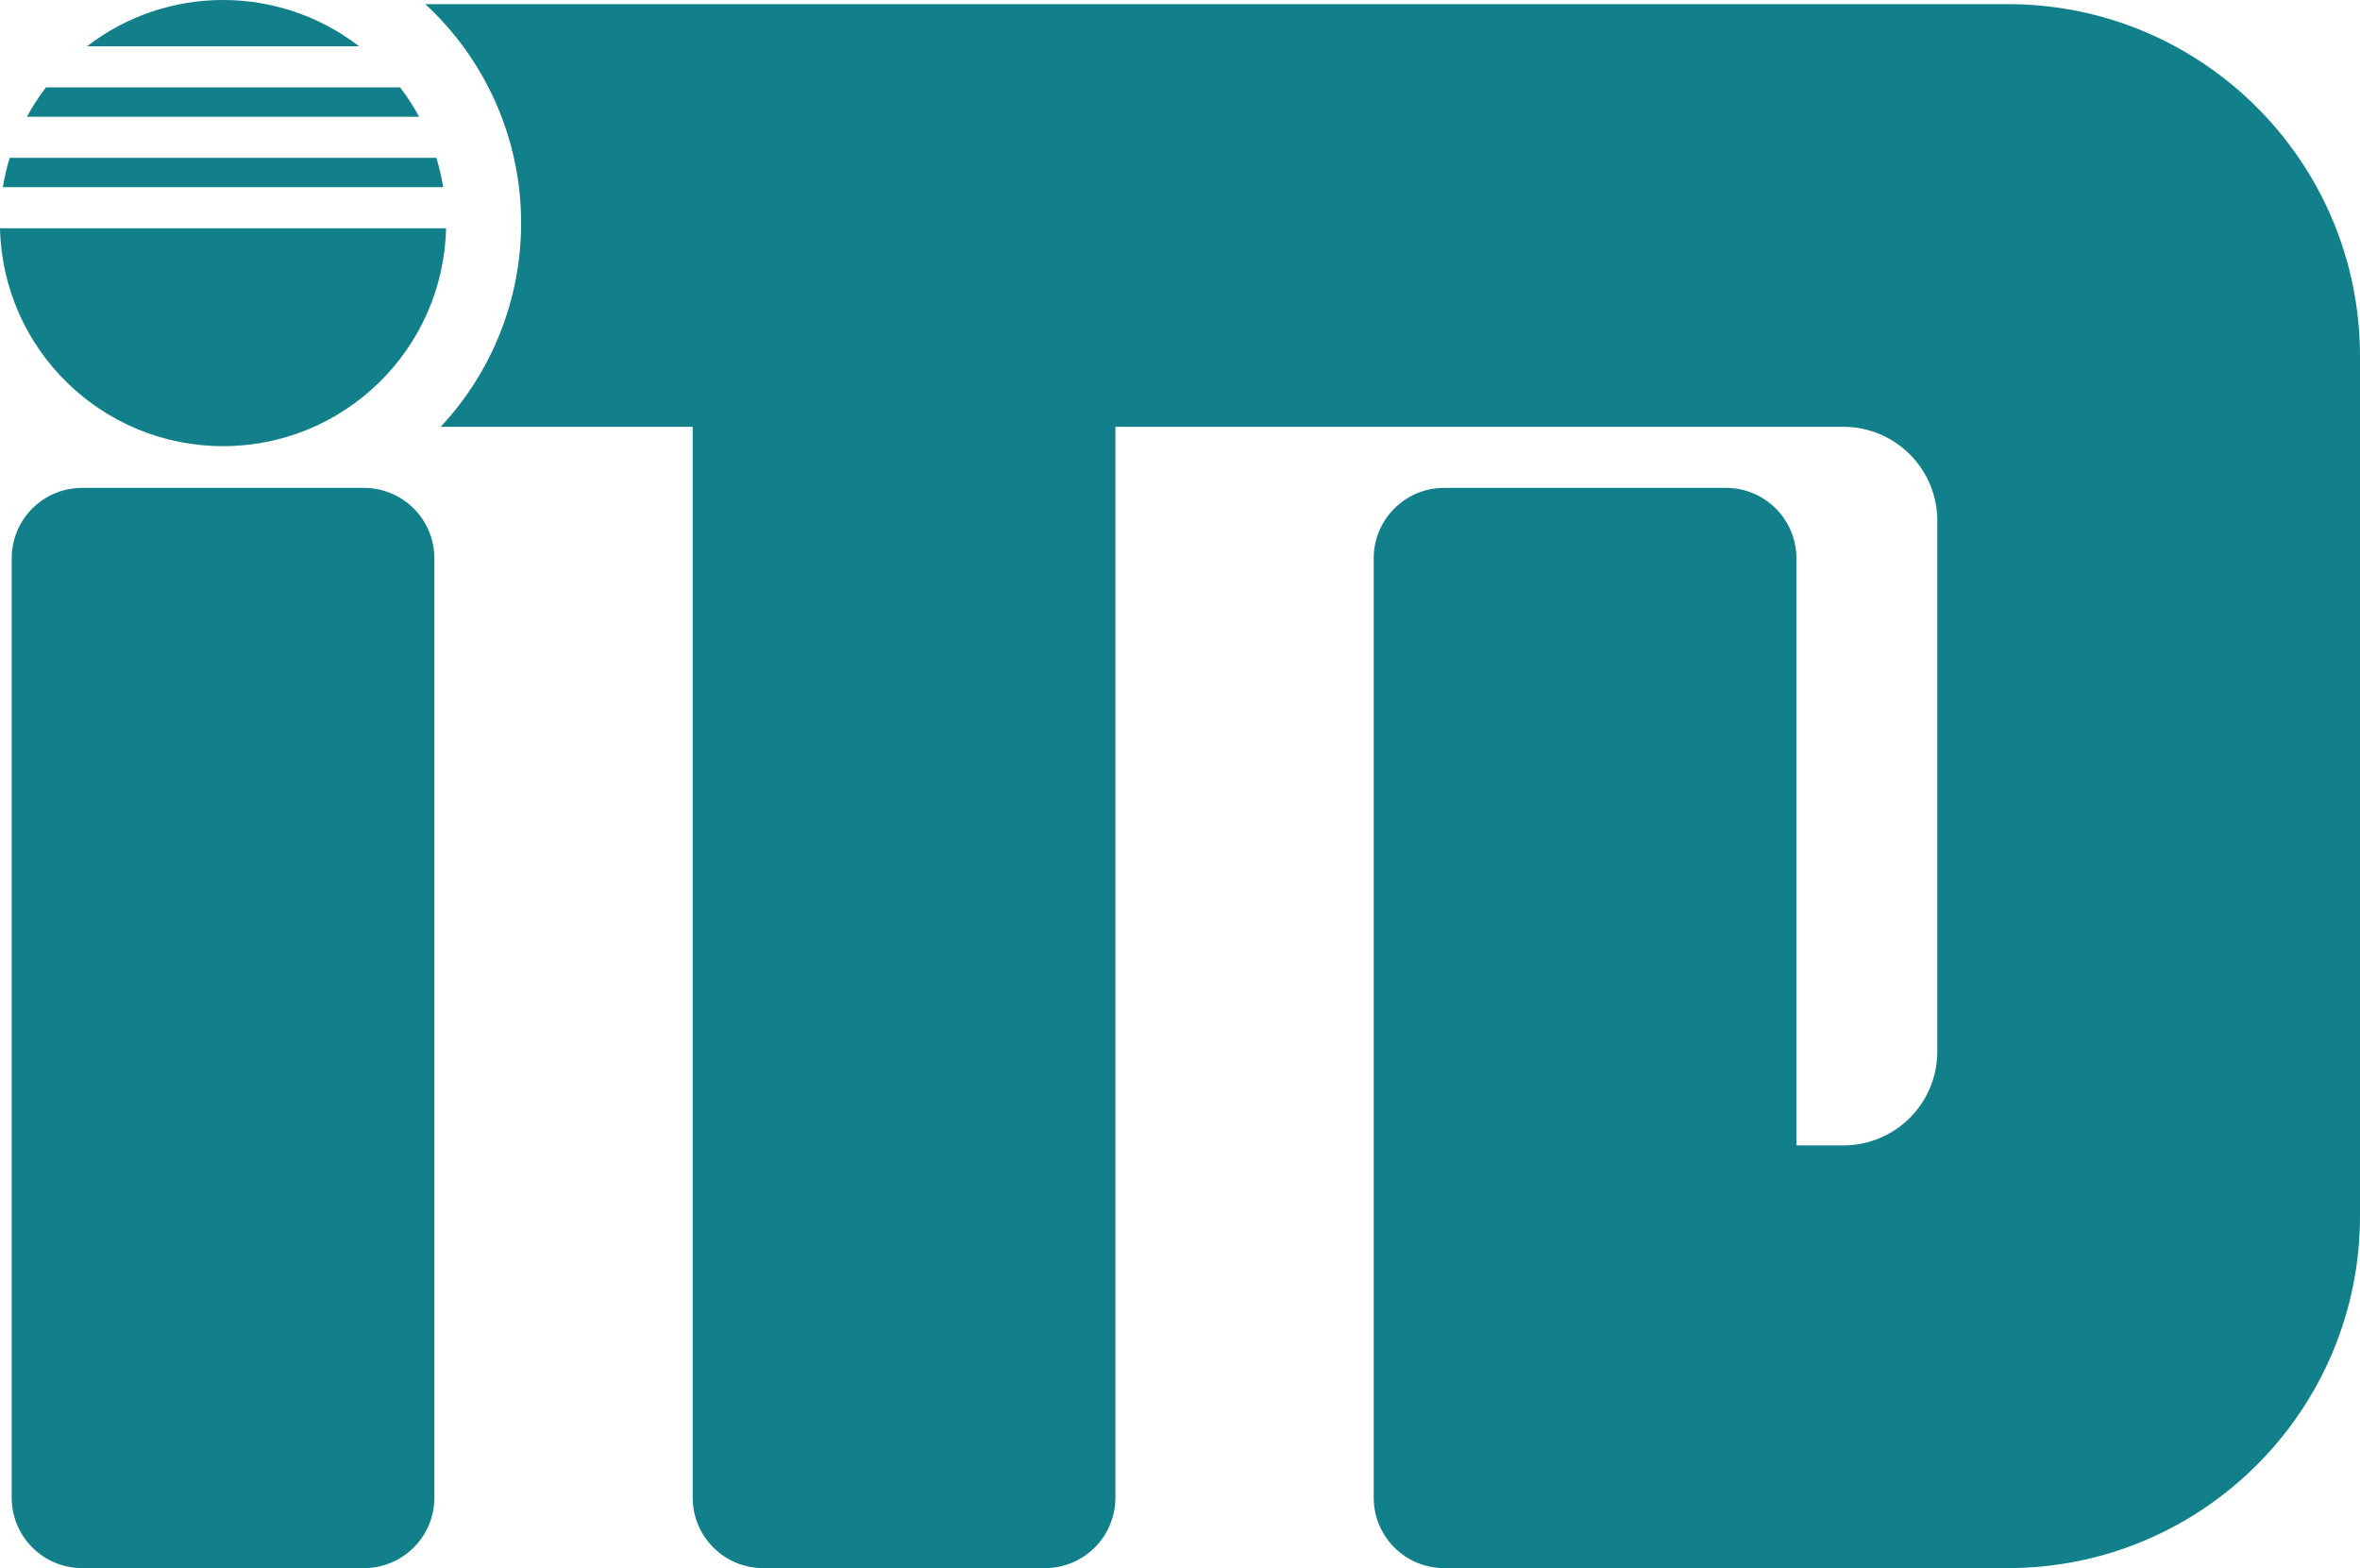
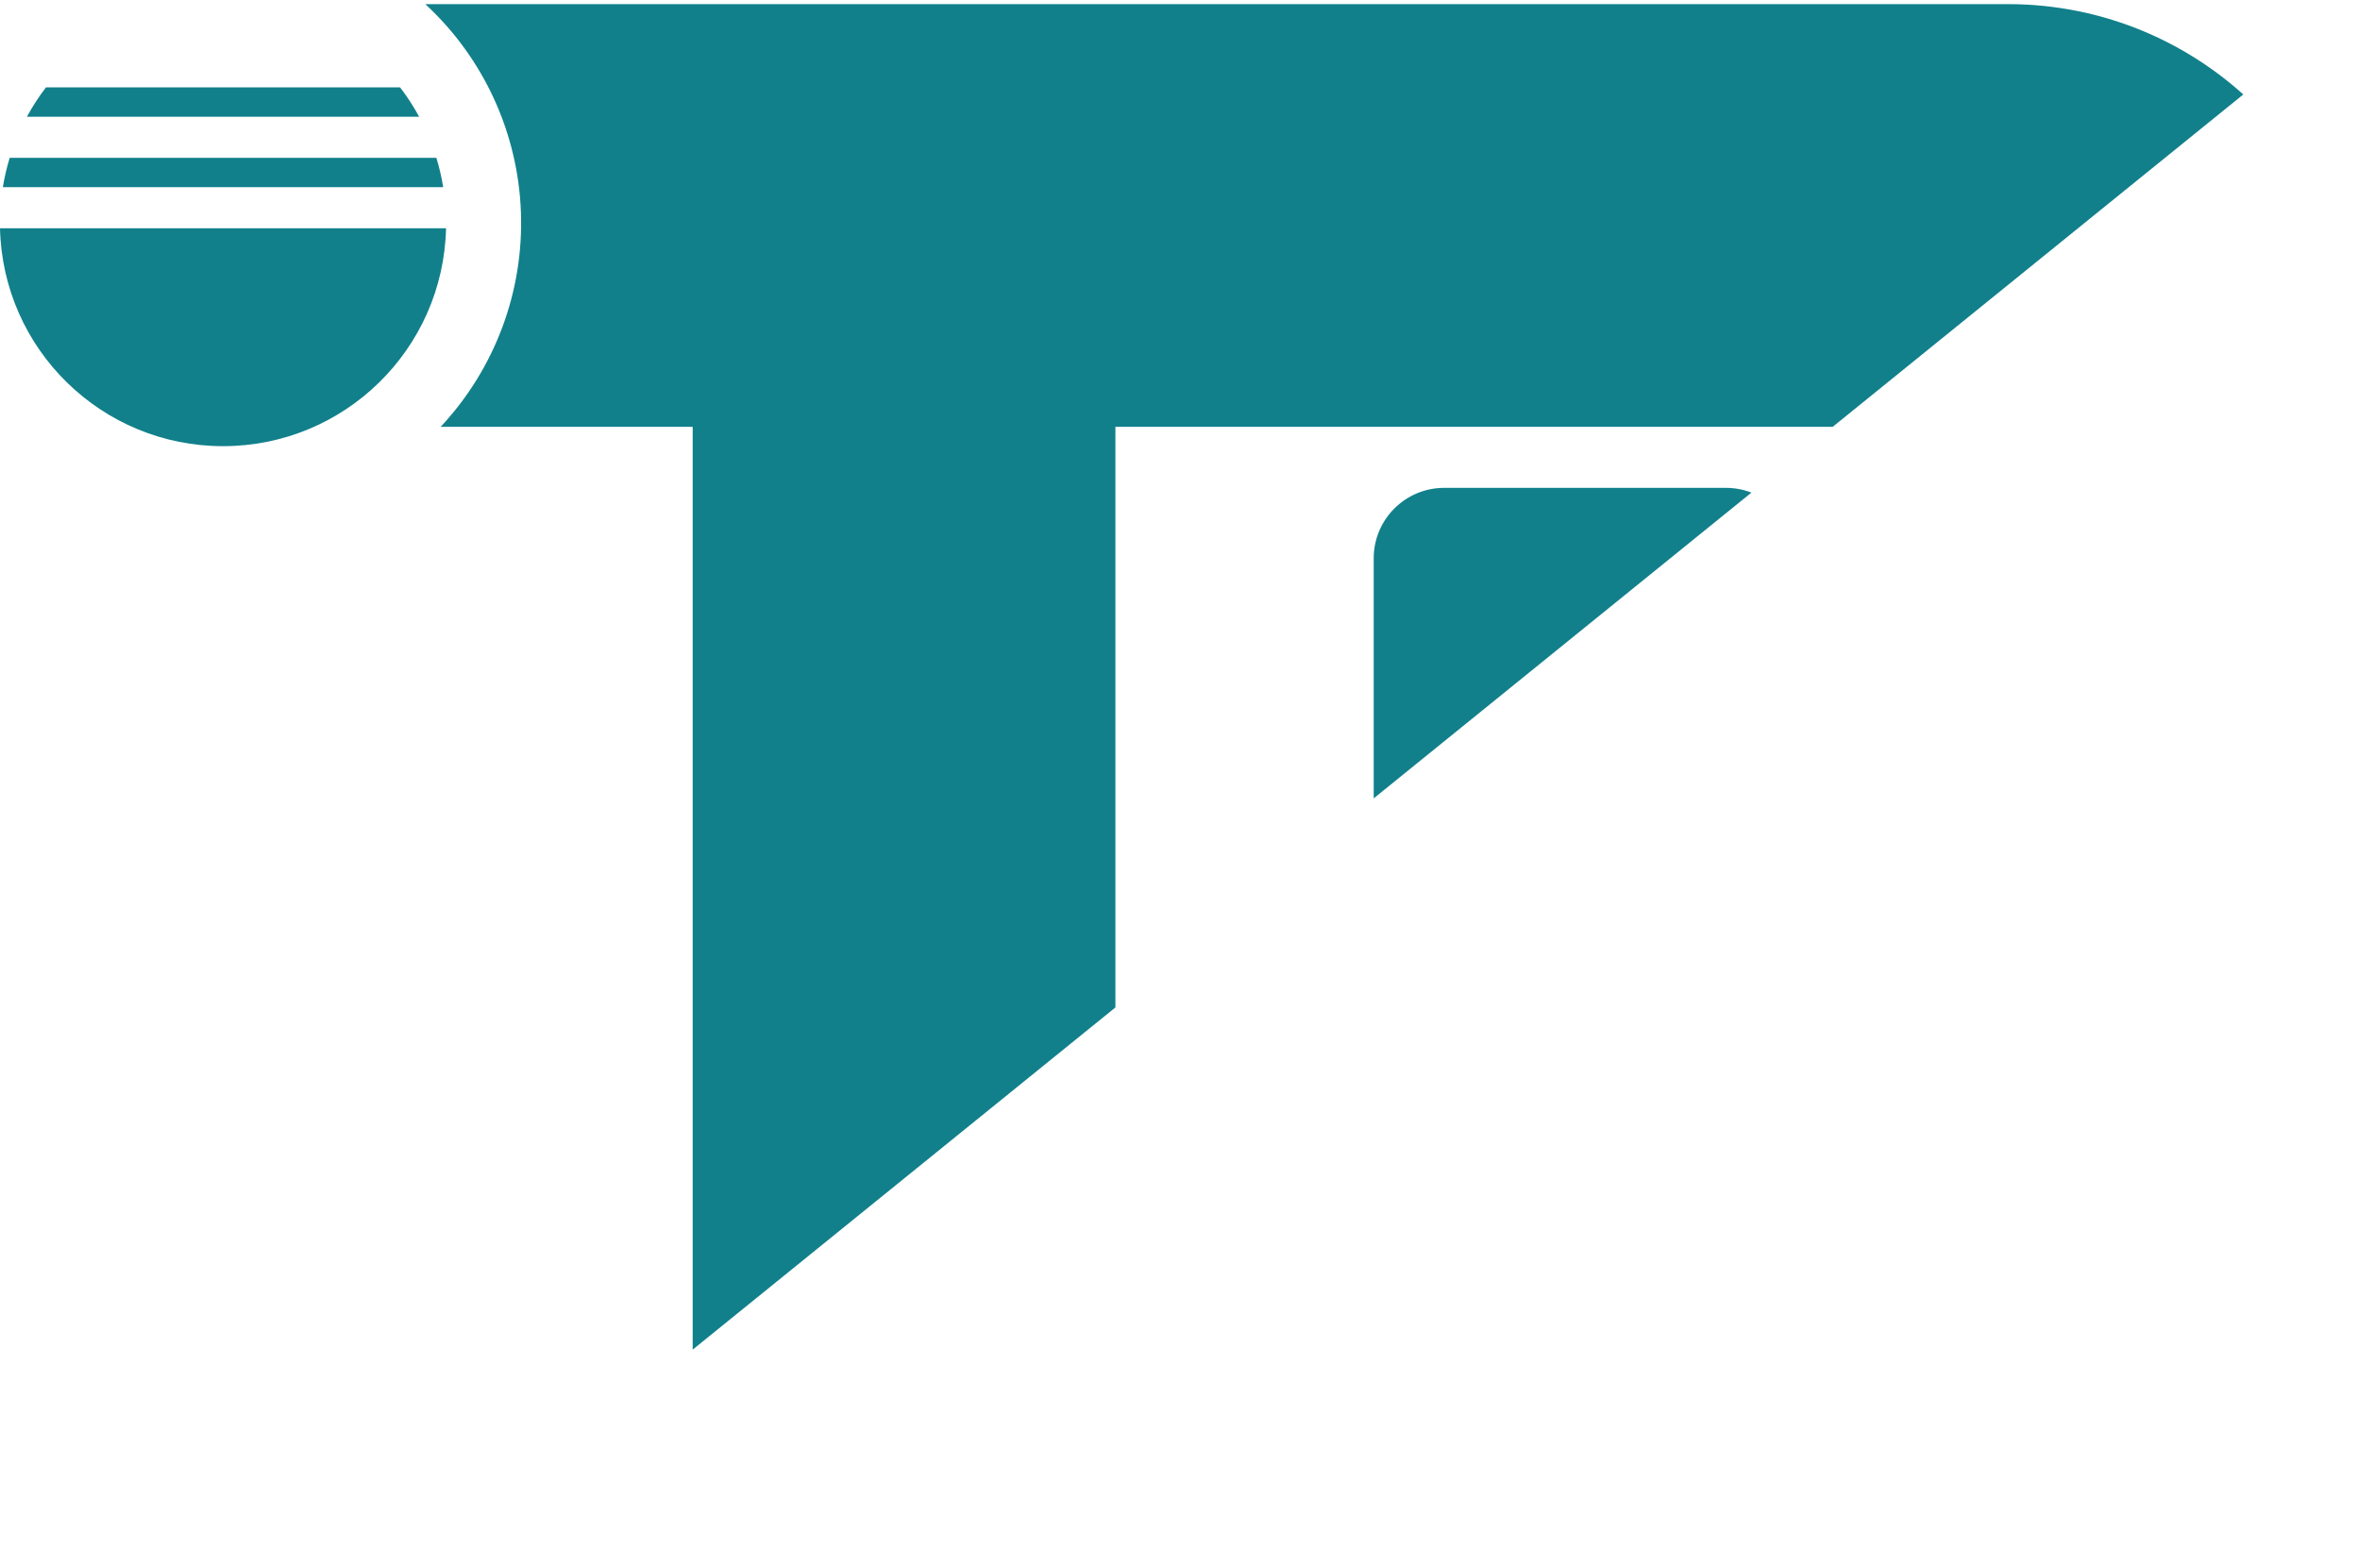
<svg xmlns="http://www.w3.org/2000/svg" width="530.32pt" height="352.37pt" viewBox="0 0 530.32 352.37" version="1.1">
  <defs>
    <clipPath id="clip1">
-       <path d="M 95 0 L 530.32 0 L 530.32 352.371 L 95 352.371 Z M 95 0 " />
+       <path d="M 95 0 L 530.32 0 L 95 352.371 Z M 95 0 " />
    </clipPath>
    <clipPath id="clip2">
-       <path d="M 2 109 L 98 109 L 98 352.371 L 2 352.371 Z M 2 109 " />
-     </clipPath>
+       </clipPath>
  </defs>
  <g id="surface1">
    <g clip-path="url(#clip1)" clip-rule="nonzero">
      <path style=" stroke:none;fill-rule:nonzero;fill:rgb(6.862%,50.276%,54.587%);fill-opacity:1;" d="M 414.23 257.383 C 425.887 257.383 435.336 247.934 435.336 236.277 L 435.336 117.016 C 435.336 105.359 425.887 95.91 414.23 95.91 L 250.645 95.91 L 250.645 336.539 C 250.645 345.281 243.555 352.371 234.812 352.371 L 171.488 352.371 C 162.746 352.371 155.656 345.281 155.656 336.539 L 155.656 95.91 L 99.02 95.91 C 111.211 82.883 117.707 65.531 117.059 47.699 C 116.414 29.867 108.68 13.031 95.57 0.926 L 451.168 0.926 C 494.883 0.926 530.32 36.363 530.32 80.078 L 530.32 273.215 C 530.32 316.93 494.883 352.371 451.168 352.371 L 324.52 352.371 C 315.777 352.371 308.688 345.281 308.688 336.539 L 308.688 125.461 C 308.688 116.719 315.777 109.629 324.52 109.629 L 387.844 109.629 C 396.59 109.629 403.676 116.719 403.676 125.461 L 403.676 257.383 L 412.266 257.383 " />
    </g>
-     <path style=" stroke:none;fill-rule:nonzero;fill:rgb(6.862%,50.276%,54.587%);fill-opacity:1;" d="M 80.688 10.398 C 62.668 -3.469 37.57 -3.469 19.547 10.398 L 80.688 10.398 " />
    <path style=" stroke:none;fill-rule:nonzero;fill:rgb(6.862%,50.276%,54.587%);fill-opacity:1;" d="M 10.328 19.633 L 89.906 19.633 C 91.504 21.715 92.934 23.922 94.184 26.227 L 6.051 26.227 C 7.301 23.922 8.734 21.715 10.328 19.633 " />
    <path style=" stroke:none;fill-rule:nonzero;fill:rgb(6.862%,50.276%,54.587%);fill-opacity:1;" d="M 2.18 35.461 L 98.055 35.461 C 98.719 37.625 99.23 39.828 99.594 42.059 L 0.641 42.059 C 1.004 39.828 1.52 37.625 2.18 35.461 " />
    <path style=" stroke:none;fill-rule:nonzero;fill:rgb(6.862%,50.276%,54.587%);fill-opacity:1;" d="M 100.25 51.293 L 0 51.293 C 0.633 78.52 22.887 100.258 50.117 100.258 C 77.352 100.258 99.602 78.52 100.234 51.293 " />
    <g clip-path="url(#clip2)" clip-rule="nonzero">
      <path style=" stroke:none;fill-rule:nonzero;fill:rgb(6.862%,50.276%,54.587%);fill-opacity:1;" d="M 18.457 109.629 L 81.781 109.629 C 85.977 109.629 90.004 111.297 92.973 114.266 C 95.941 117.234 97.609 121.262 97.609 125.461 L 97.609 336.539 C 97.609 345.281 90.523 352.371 81.781 352.371 L 18.457 352.371 C 9.711 352.371 2.625 345.281 2.625 336.539 L 2.625 125.461 C 2.625 116.719 9.711 109.629 18.457 109.629 " />
    </g>
  </g>
</svg>